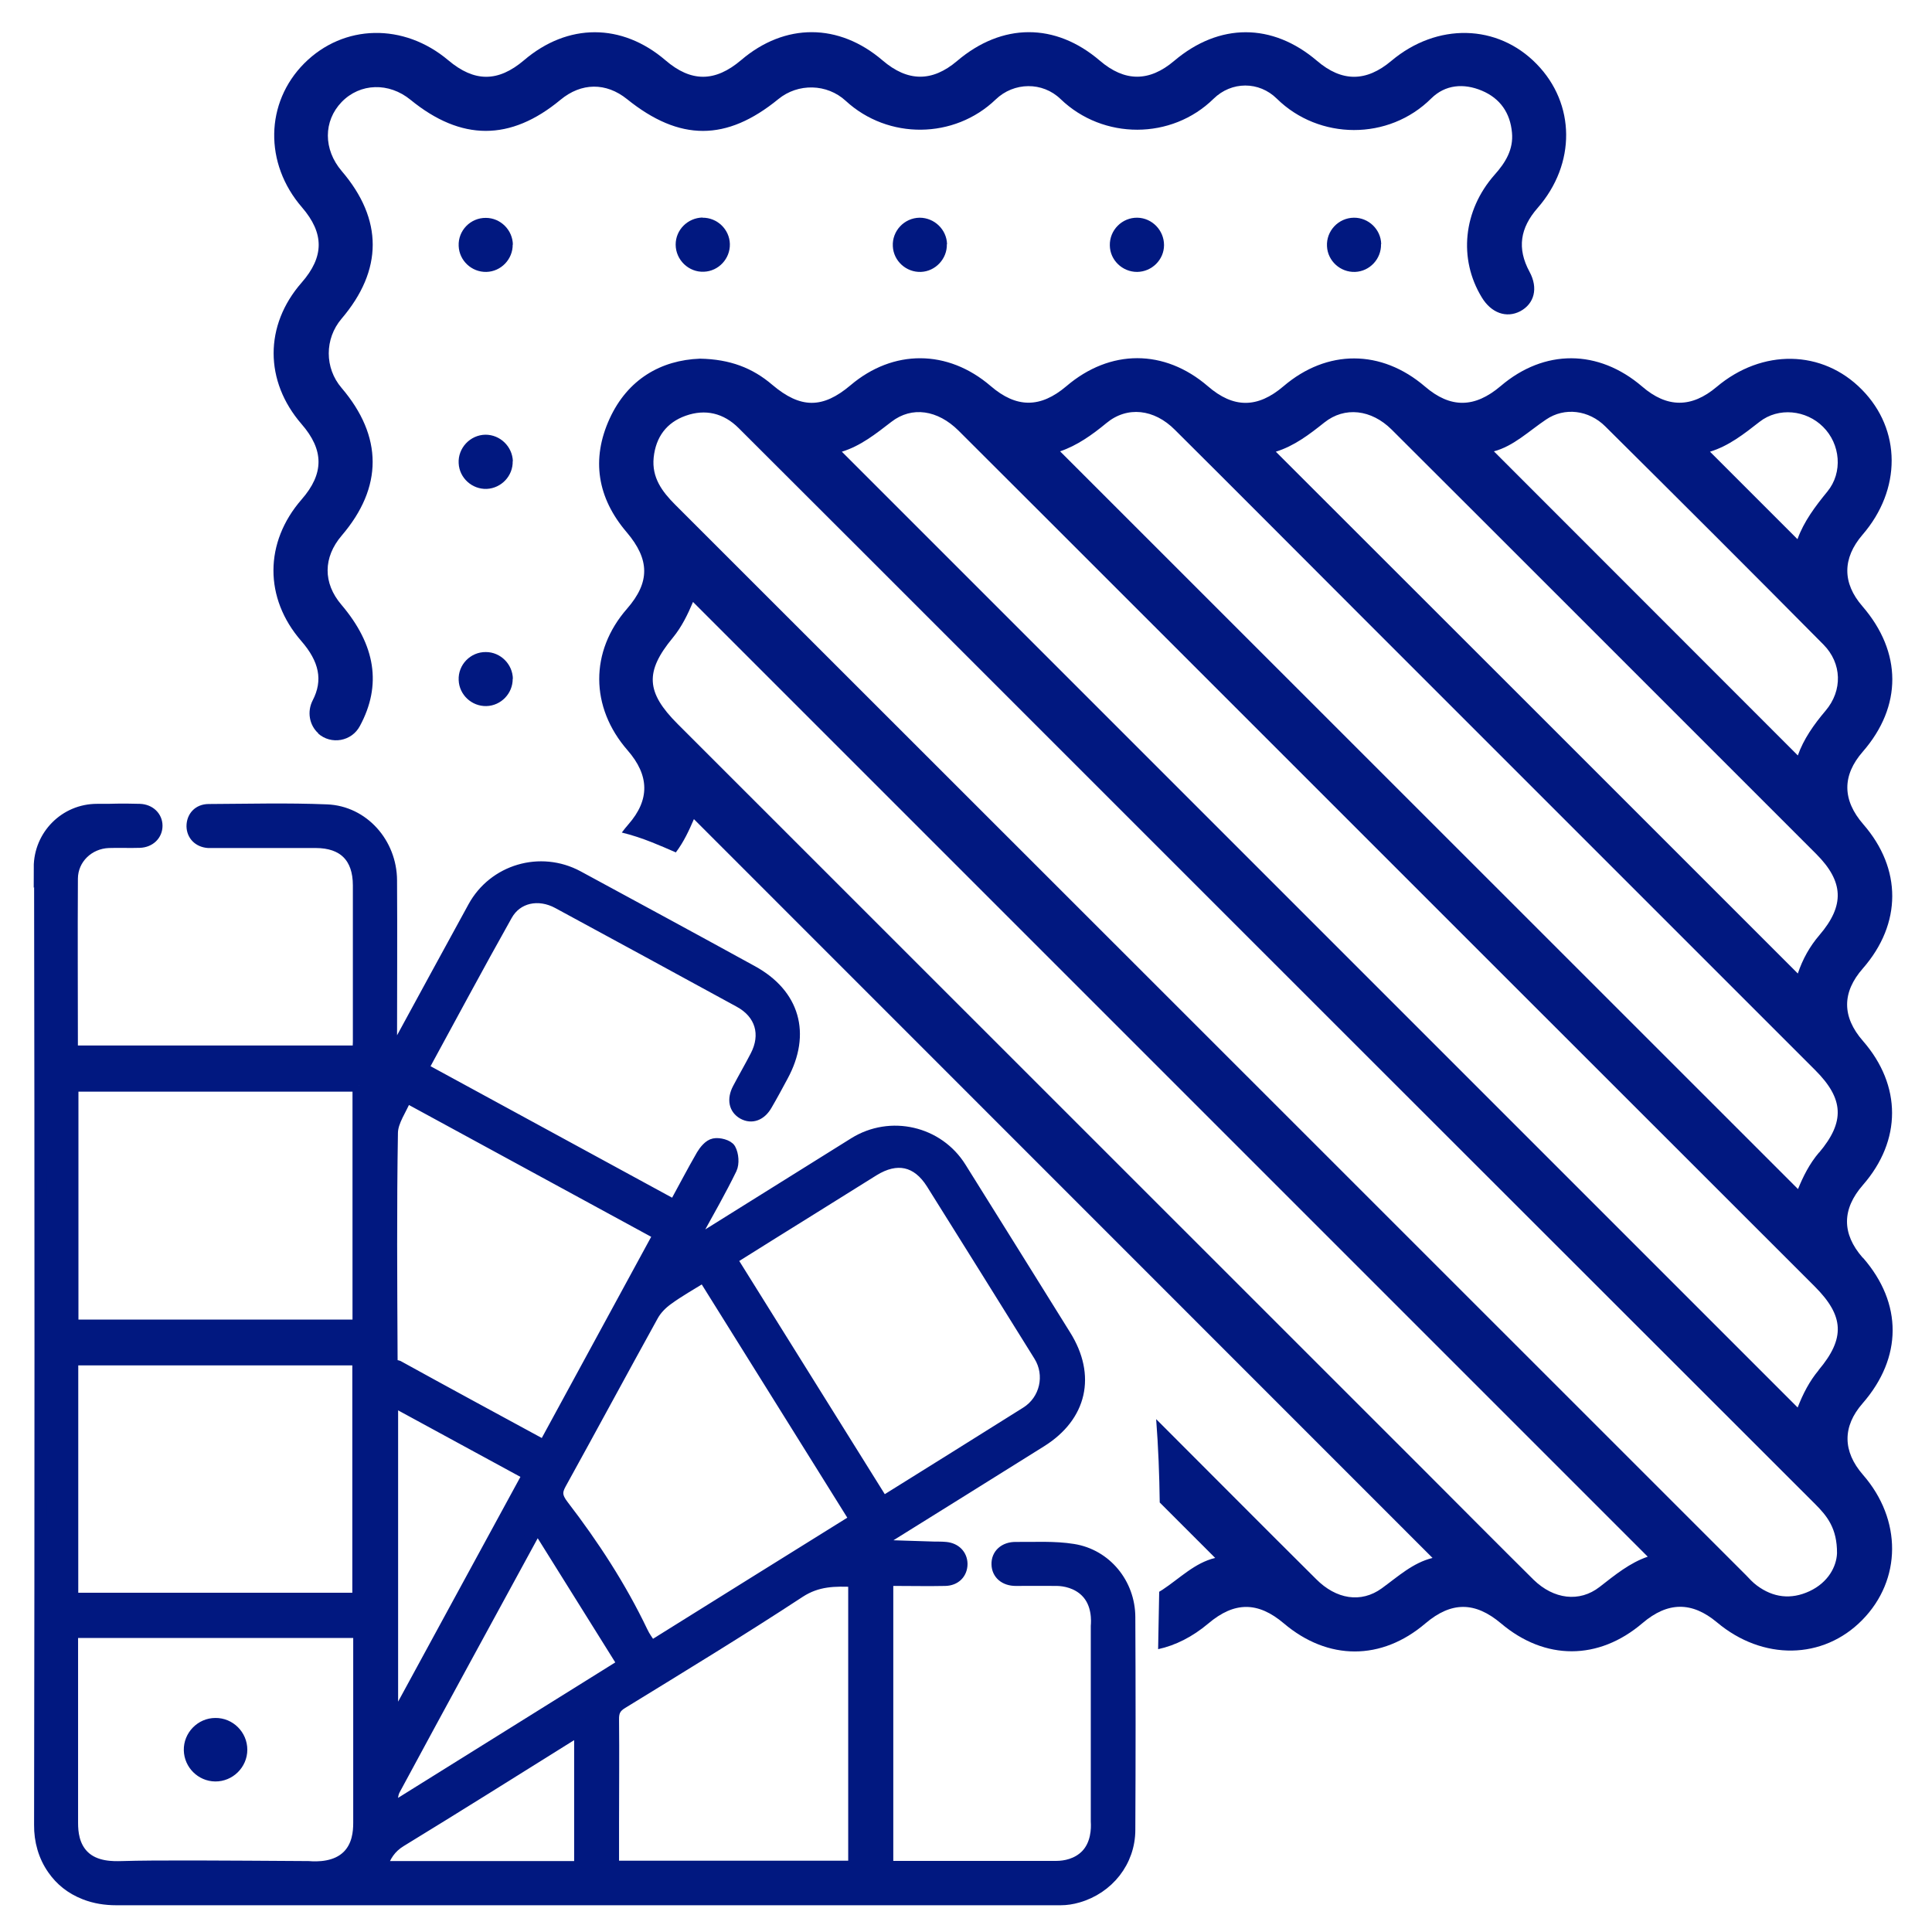
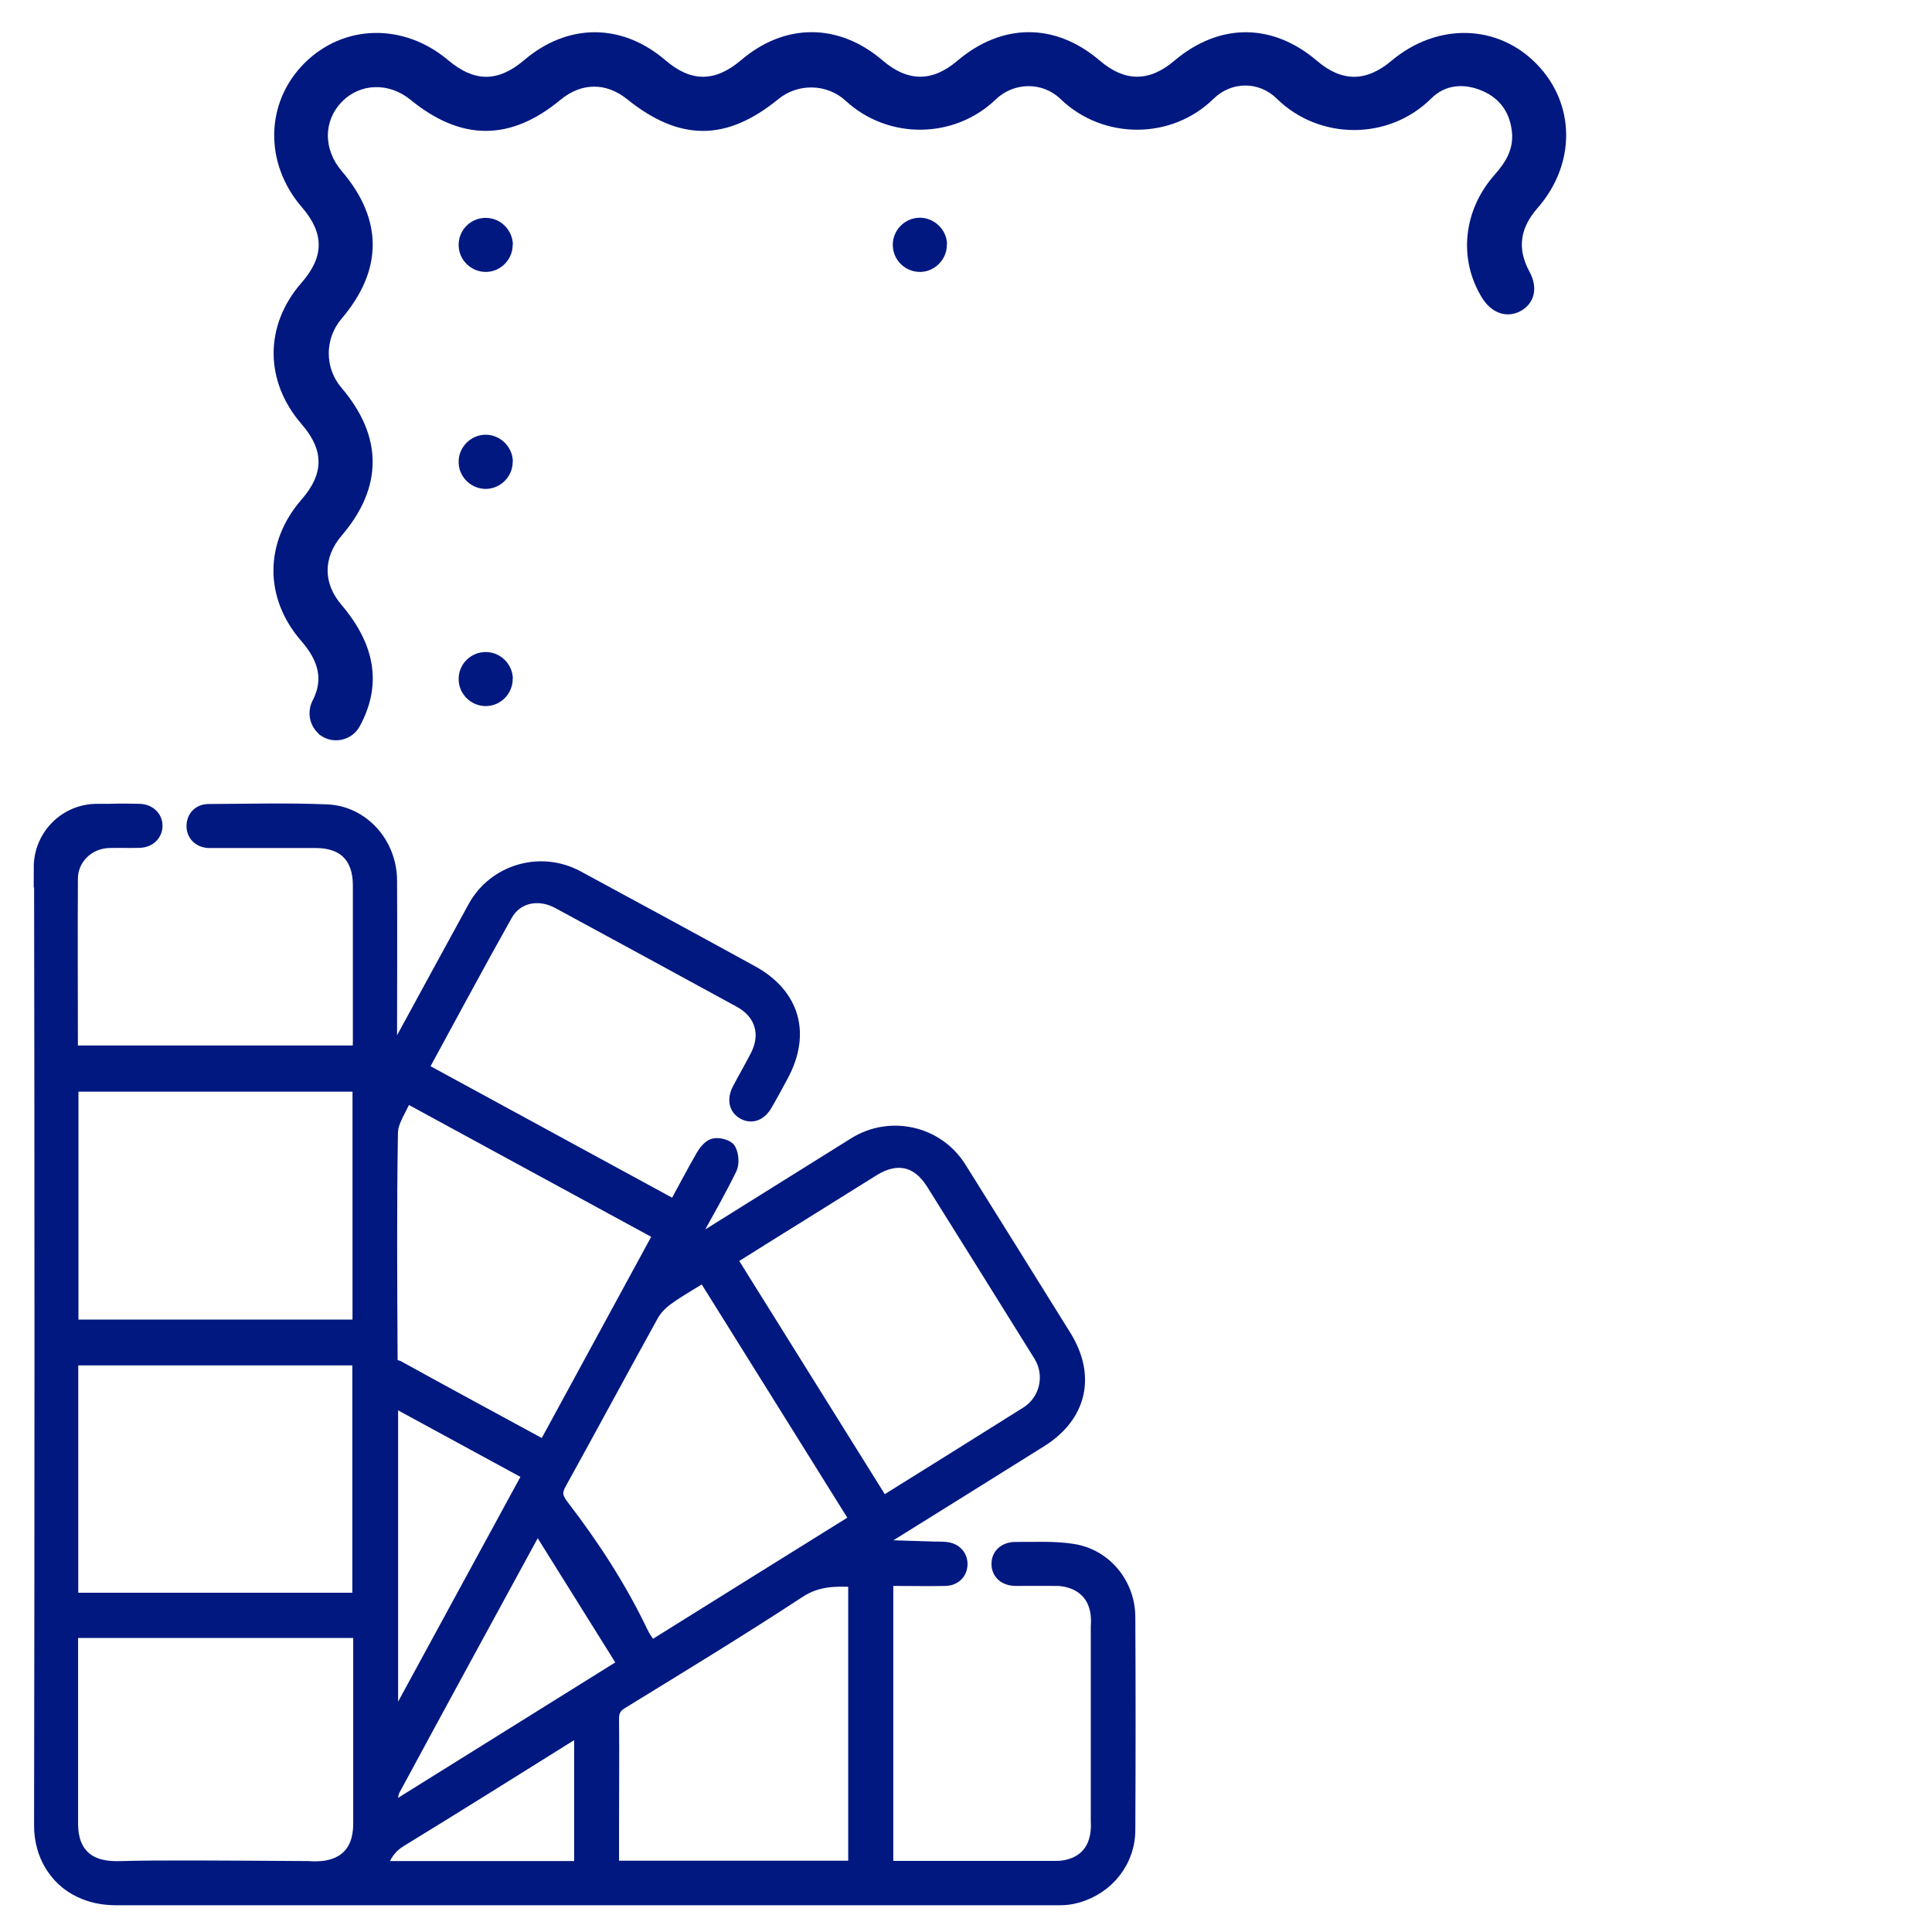
<svg xmlns="http://www.w3.org/2000/svg" id="Layer_1" data-name="Layer 1" viewBox="0 0 1080 1080">
  <defs>
    <style>      .cls-1, .cls-2, .cls-3 {        fill: #011880;      }      .cls-1, .cls-3 {        stroke-width: 0px;      }      .cls-2 {        stroke: #011880;        stroke-miterlimit: 10;        stroke-width: 6.9px;      }      .cls-3 {        display: none;      }    </style>
  </defs>
-   <path class="cls-3" d="M18.9,582.4c30.7-97.3,107.8-149,134.1-165.9,56.8-36.5,119.1-57.4,186.5-62.5,10.4-.8,13.3-4.4,14.5-14.6,8.3-68.8,39.1-126.8,88.4-174.9,64.3-62.6,142.2-95.9,231.1-102.5,117-8.6,220.3,25.7,306.8,105.7,18.8,17.4,49.4,48.8,71.2,99.6,14.1,32.9,19.4,62.4,21.5,82.8v.2h0c2.2,22.1,0,45.7,0,45.7-.8,8.7-3,30.2-11.4,54.9-9.7,28.5-19.2,63.9-64.2,115.5-3.6,4.2-6.7,9.9-7.5,15.4-6.2,40.6,4.6,76.2,32.1,106.8.7.8,1.4,1.5,2.1,2.3,6.4,6.9,9.3,14.7,5.3,23.8-4.1,9.4-11.7,13.1-21.7,12.9-56.7-1.3-106.5-20.5-149.2-57.8-5.7-4.9-10-5.4-17.3-3.8-31.8,6.7-63.9,12.2-96,18-6.1,1.1-12.3,1.2-17.2,1.7-5,22.1-8,43.6-14.7,63.8-30.1,91.2-92.6,153.3-178.2,193.2-78.5,36.6-160.9,42.7-245.4,27.7-18.7-3.3-37-9.1-55.7-12.9-3.8-.8-9.5.7-12.4,3.3-42.8,37.2-92.3,56.9-148.9,58.8-10.7.4-19.3-2.5-23.8-12.9-4.4-10.1,0-17.9,6.7-25.3,27.7-30.3,38.9-65.9,32.9-106.5-.8-5.5-3.3-11.5-6.9-15.6-28.2-32.2-49.3-67.6-62.1-106.8-7.2-21.9-10.4-38.7-12.3-57.4-1.3-12.2-5.3-58.7,11.7-112.4v-.3ZM113.2,972c36.7-9.8,66.2-27.1,90.7-52.8,7.8-8.2,16.4-11.3,27.2-7.3,37.4,13.9,76.3,20.9,116,23.1,95.8,5.4,181.7-19.8,253.5-85.1,110.6-100.7,113.4-259.9,6.5-364.2-56.7-55.3-126-84.3-204.4-90.2-106.1-8.1-200.1,21.9-277.6,96.2-50.5,48.4-79.2,107.8-77.6,179.1,1.4,62.8,26.2,116.3,67.5,162.9,6.3,7.1,11.1,16.9,13.2,26.2,8.8,38.3,2.9,75.1-14.9,112.2h0ZM726.3,643.4c41.6-2.5,80.9-8.6,118.6-22.6,11.9-4.4,20.6-1.7,30.2,6.5,16,13.6,33,26.4,50.8,37.6,11.3,7,24.8,10.5,39.7,16.4-3.6-8.7-6.4-14-8.1-19.6-14.5-48.4-19-93.2,18.8-137,47.1-54.6,64.3-120.8,50.9-192.8-11.6-62.2-45-112.1-94-150.5-100.4-78.7-213.2-99.1-334.8-62.4-78.2,23.6-139.3,70.9-178.1,144.3-14.5,27.5-23.4,56.8-25.6,88,1.7.8,2.6,1.4,3.6,1.6,2.4.4,4.8.8,7.2,1,47.6,3.5,92.8,16,136.1,36,5.7,2.6,12.6,3.9,18.9,3.9,105.6.2,211.3.2,316.9.2s7-.2,10.4.2c10.6,1.4,18.4,10.2,18.4,20.6s-7.3,18.8-17.4,20.5c-3.7.6-7.6.4-11.4.4h-263.6c65.4,55.9,104.4,123.2,112.5,207.9v-.2Z" />
  <path class="cls-3" d="M366.1,769.1h-165.6c-3.5,0-7,.2-10.4-.3-10.5-1.6-18.1-10.8-17.7-21.2.3-10,7.9-18.4,18-19.9,3.4-.5,6.9-.3,10.4-.3h331.2c2.8,0,5.6,0,8.3,0,11.3,1,19.6,9.6,19.8,20.4.2,11.2-8.3,20.5-20.1,21.1-10.4.5-20.8.2-31.2.2h-142.7,0Z" />
  <path class="cls-3" d="M409,602.3h123.9c3.1,0,6.3-.2,9.4.3,10.1,1.5,17.6,10.1,17.8,20,.2,10.3-7.4,19.4-17.9,21-3.4.5-6.9.3-10.4.3h-255.1c-12.4-.8-21.2-9.8-20.9-21.4.3-11.2,8.9-19.9,21-20.2,16-.4,31.9,0,47.9,0h84.3Z" />
  <path class="cls-3" d="M192.8,602.4c11.1-.2,20.6,8.9,21.1,20,.5,11.5-9,21.4-20.5,21.6-11.5.2-21.2-9.5-21.1-21,.1-11.1,9.4-20.4,20.5-20.5h0Z" />
  <path class="cls-3" d="M753,310.4c-42,0-84,.3-126-.3-6.4,0-13.7-2.6-18.9-6.4-6.5-4.8-7.9-12.8-5-20.8,3-8.3,9-13.1,17.7-14,5.5-.6,11.1-.2,16.6-.2h238.4c3.1,0,6.3-.1,9.4,0,12,.7,20.7,9.1,20.9,20.3.3,11.6-8.6,21-21,21.2-20.1.4-40.3.1-60.4.1h-71.8.1Z" />
  <path class="cls-3" d="M539,268.8c11.1-.2,20.6,8.9,21.1,19.9.5,11.5-9,21.4-20.5,21.6s-21.2-9.5-21.1-21c0-11.1,9.3-20.4,20.5-20.6h0Z" />
  <g>
    <g>
      <path class="cls-1" d="M177.8,410c7.3,6.5,18.8,4.5,23.4-4.2,12.3-22.8,8.8-45.2-10.4-67.8-10.3-12.1-10.2-26.4.2-38.6,23.1-27,23.1-55.4-.1-82.6-9.5-11.1-9.5-27.4,0-38.6,23.2-27.2,23.3-55.5.1-82.6-10.3-12.1-10.3-27.9,0-38.6,10.3-10.6,26.4-11.1,38.5-1.2,28.3,23.1,55.8,23.2,83.8,0,11.7-9.7,25.5-9.8,37.2-.4,29.4,23.7,55.6,23.7,84.6,0,11-9,27.2-8.7,37.7,1,23.7,21.8,60.7,21.4,83.8-.8,10.2-9.8,26.2-10,36.3-.2,23.8,22.9,62.1,22.8,85.5-.2,10-9.8,25.4-9.9,35.4,0,23.5,23.1,62.4,23.6,86.3-.2,7.8-7.7,18.1-8.6,28.3-4.3,10.2,4.3,15.8,12.4,16.8,23.4.9,9.4-3.6,16.8-9.8,23.7-17.5,19.9-20.2,46.9-7.1,68.4,5.3,8.8,13.8,11.8,21.5,7.8,7.9-4.2,10.2-12.9,5.2-22.1-7.1-13.1-5.2-24.5,4.5-35.6,21.6-24.7,21.2-58.3-.5-80.5-21.9-22.5-55.7-23.2-81.2-1.8-14.1,11.9-27.7,11.9-41.6,0-25-21.3-54.6-21.3-79.8,0-14,11.9-27.7,11.8-41.6-.1-24.9-21.3-54.6-21.2-79.8.2-13.9,11.8-27.6,11.7-41.6-.3-24.5-21-54.6-21.1-79.1-.2-14.6,12.4-28,12.4-42.3.1-24.4-20.9-54.6-20.9-79.1,0-14.5,12.3-27.7,12.3-42.3,0-24.9-21-58.5-20.3-80.5,1.7-21.9,22-22.5,56-1.3,80.5,12.5,14.5,12.5,27.6-.2,42.1-20.9,23.9-20.8,55.1,0,79.1,12.6,14.5,12.6,27.7,0,42.1-20.9,24-21,55.2-.2,79.1,10.1,11.6,12.2,22,6.4,33.2-3.2,6.2-2,13.8,3.2,18.5h0Z" />
      <path class="cls-1" d="M286.6,136.7c.1,8.2-6.5,15.1-14.7,15.3-8.2.2-15.2-6.3-15.5-14.5-.4-8.6,6.6-15.8,15.2-15.7,8.2,0,15,6.8,15.1,15Z" />
-       <path class="cls-1" d="M392.7,121.7c8.2-.1,15.1,6.5,15.3,14.7.2,8.2-6.3,15.2-14.5,15.5-8.5.4-15.8-6.6-15.8-15.2,0-8.2,6.7-14.9,15-15.1Z" />
+       <path class="cls-1" d="M392.7,121.7Z" />
      <path class="cls-1" d="M529.3,136.5c.2,8.2-6.4,15.2-14.5,15.5-8.2.3-15.3-6.1-15.7-14.3-.5-8.6,6.4-15.9,15-16,8.2,0,15.1,6.6,15.3,14.8Z" />
-       <path class="cls-1" d="M635.6,152c-8.2,0-15.1-6.6-15.2-14.8-.2-8.6,6.9-15.7,15.5-15.5,8.2.2,14.8,7.1,14.8,15.3,0,8.2-6.8,14.9-15,15Z" />
-       <path class="cls-1" d="M772,136.5c.2,8.2-6.3,15.2-14.5,15.5-8.2.3-15.3-6.1-15.7-14.3-.5-8.6,6.4-15.9,15-16,8.2-.1,15.1,6.5,15.3,14.7Z" />
      <path class="cls-1" d="M286.6,257.8c.2,8.2-6.3,15.1-14.5,15.5-8.2.3-15.3-6.1-15.7-14.3-.5-8.5,6.4-15.9,15-16,8.2,0,15,6.6,15.3,14.8Z" />
      <path class="cls-1" d="M286.6,379.4c.1,8.2-6.5,15.1-14.7,15.3-8.2.2-15.2-6.3-15.5-14.5-.4-8.6,6.6-15.8,15.2-15.7,8.2,0,15,6.8,15.1,15Z" />
-       <path class="cls-1" d="M1041.2,703c-11.7-13.4-11.6-27.1.2-40.6,21.7-24.9,21.7-55.6,0-80.5-11.8-13.5-11.8-27.2,0-40.6,21.8-25,21.8-55.7.2-80.5-11.8-13.6-11.9-27.3-.3-40.6,22.1-25.4,22-55.6-.2-81.3-11.3-13-11.2-26.8,0-39.9,21.9-25.3,21.8-58.8-.3-81.2-22-22.4-55.7-23-81.2-1.5-14,11.8-27.7,11.8-41.6-.2-24.5-21-54.7-21.1-79.1-.3-14.6,12.4-28.1,12.5-42.3.3-24.4-20.9-54.7-21-79.1-.2-14.5,12.4-28,12.4-42.3,0-24.3-20.9-54.6-20.9-79.1,0-14.5,12.3-27.9,12.3-42.3-.1-24-20.6-54.5-20.7-78.4-.4-15.5,13.1-27.9,13.1-43.7-.3-11-9.4-23.6-14.3-40.4-14.6-21.8.8-40.4,11.5-50.5,33.5-10.4,22.7-6.9,44.3,9.5,63.5,13,15.3,13.1,28,.2,42.8-20.8,23.8-20.7,55,.3,79.1,12.3,14.1,12.5,27.7.5,41.4-1.3,1.5-2.6,3.1-3.7,4.6,5.8,1.4,11.4,3.3,16.7,5.4,4.5,1.8,9,3.7,13.5,5.7,4.4-5.8,7.4-12.3,10.1-18.6,137.5,137.6,274.9,274.9,412.9,413-11,2.7-19.3,10.4-28.4,17-11.6,8.4-25.5,6.1-36.7-5.2-29.9-29.7-59.6-59.6-89.4-89.4,1.2,15.5,1.8,31.1,2,46.6,10.3,10.3,20.6,20.6,31,31-11.4,2.7-19.8,11.4-29.5,17.8-.6.4-1.2.7-1.8,1.1-.2,10.7-.4,21.4-.6,32.1,9.7-2.1,19.2-6.9,28-14.3,14.6-12.4,27.8-12.4,42.3-.1,24.7,20.9,54.6,20.9,79.1,0,14.5-12.3,27.7-12.3,42.3,0,24.6,20.8,54.5,20.8,79.1-.2,14.1-12,27.6-12.1,41.6-.4,25.6,21.5,59.3,21,81.2-1.3,22.1-22.5,22.3-56.1.4-81.2-11.4-13.1-11.5-27-.2-39.9,22.3-25.6,22.4-55.9.3-81.3ZM983.6,235.8c10.6-8.3,26.1-6.6,35.5,2.8,9.7,9.6,11.2,25.5,2.4,36.2-6.8,8.3-13.1,16.7-16.7,26.6-16.3-16.3-32.3-32.3-48.9-48.9,10.5-3.2,19-9.9,27.7-16.7ZM740.3,236.2c11.4-9.1,26.3-7.3,37.6,3.9,34.2,34.1,68.4,68.3,102.6,102.5,44.9,44.9,89.8,89.8,134.7,134.7,15.5,15.5,16.1,28.8,1.9,45.4-5.4,6.3-9.4,13.4-12.1,21.5-97.5-97.5-194.4-194.4-291.8-291.7,10.3-3.2,18.7-9.6,27.1-16.3ZM894.2,887.1c-11.3,8.8-25.7,6.9-36.9-4-20.2-20-40.2-40.2-60.3-60.3-139.4-139.4-278.8-278.7-418.2-418.1-17.7-17.7-18.4-29.2-2.7-48.2,5.1-6.2,8.4-13.2,11.3-20,177.8,177.8,355.5,355.5,533.7,533.7-10,3.4-18.3,10.2-26.9,16.9ZM1011.5,889.5c-10.3,4.8-20.3,3.6-29.4-3.2-2.3-1.7-4.2-3.8-6.2-5.9-199.4-199.4-398.9-398.8-598.4-598.2-7.5-7.5-13.2-15.3-12.1-26.4,1.2-11.5,7.2-19.6,17.9-23.4,11-3.9,21.2-1.5,29.6,6.9,22.1,22.1,44.3,44.2,66.4,66.3,178.4,178.4,356.9,356.9,535.4,535.2,6.7,6.7,12.3,13.6,12.2,27.5-.3,7.4-4.9,16.3-15.4,21.2ZM1016.6,766c-5.1,6.1-8.7,13.1-11.7,20.8-178.2-178.2-356-356-534.3-534.3,10.5-3.2,19-10,27.7-16.7,11.5-8.9,25.9-6.6,37.5,4.9,34.7,34.6,69.3,69.2,103.9,103.8,124.9,124.9,249.8,249.8,374.7,374.6,16.5,16.5,17.2,29,2.2,46.8ZM1016.9,644.2c-5.4,6.3-9,13.6-11.8,20.5-137.4-137.4-274.9-274.8-412.5-412.4,9.4-3.2,17.8-9.1,25.9-15.8,11.6-9.6,26.7-7.9,38.3,3.8,34.5,34.3,68.8,68.8,103.2,103.2,84.9,84.9,169.8,169.8,254.7,254.7,16.1,16.1,16.7,28.9,2.2,46.1ZM1020.5,397.3c-6.6,7.8-12.3,15.9-15.5,25-56.4-56.5-112.9-112.9-169.9-170,11-2.9,19.5-11.3,29.2-17.8,10.3-7,23.9-5.3,33.1,3.9,40.8,40.5,81.5,81.1,121.9,121.9,10.4,10.5,10.8,25.7,1.2,37Z" />
    </g>
    <g>
      <path class="cls-2" d="M22.3,484.9h0c0-17.8,14.3-32.1,31.9-32.1h6.1s0,0,0,0c0,0,8-.3,17.8,0,5.5.2,9.3,4,9.3,8.8,0,4.9-3.8,8.7-9.3,8.9-5.7.2-11.5-.1-17.3.1-11.4.4-20.6,9.2-20.7,20.5-.2,32.1,0,64.2,0,96.8h160.4c0-1.8.2-3.7.2-5.6,0-29.1,0-58.3,0-87.4,0-15.8-8.5-24.3-24.2-24.3-18.4,0-36.9,0-55.3,0-1.6,0-3.2,0-4.8,0-5.2-.4-8.6-3.9-8.7-8.7,0-5.1,3.4-9,9-9,22-.1,44.1-.7,66,.2,20.2.8,35.7,18.4,35.8,39,.2,30.3,0,60.7,0,91,0,2.2,0,4.3,0,8.4,1.8-3,2.8-4.4,3.7-6,14.2-26.1,28.4-52.2,42.7-78.3,11.3-20.7,37.2-28.3,58-17.1,32.5,17.6,65,35.2,97.4,53,23.4,12.8,29.7,34.7,16.9,58.3-2.9,5.4-5.8,10.8-8.9,16.1-3.2,5.6-8.1,7.4-12.8,4.8-4.6-2.6-5.7-7.7-2.7-13.5,3.2-6.1,6.7-12.1,9.9-18.3,6.4-12.2,2.9-24.2-9.3-30.8-33.7-18.4-67.5-36.8-101.3-55.1-11-6-23.4-3.4-29.1,6.9-15.9,28.3-31.2,56.9-47,85.9l141.1,76.8c5.3-9.7,10.2-19.1,15.5-28.3,1.5-2.5,4-5.6,6.6-6.1,2.7-.6,7.6.7,8.7,2.7,1.6,2.9,2,7.9.6,10.8-5.9,12.1-12.6,23.8-19.1,35.6-1.1,2.1-2.2,4.1-2.6,7,2.1-1.3,4.1-2.5,6.2-3.8,28.2-17.6,56.5-35.3,84.7-52.9,20.1-12.5,46.6-6.4,59.1,13.7,19.5,31.3,39.1,62.5,58.5,93.8,14,22.4,8.9,44.8-13.4,58.8-28.9,18.1-57.8,36.1-86.7,54.1-1.8,1.1-3.6,2.3-6.8,4.5,12.3.4,23.1.8,33.8,1.1,2.2,0,4.4,0,6.5.2,5.2.5,8.6,4,8.7,8.8,0,5.1-3.5,8.8-9.1,8.9-9.1.2-18.2,0-27.4,0-1.6,0-3.1,0-5,0v160.6c1.5,0,2.9,0,4.2,0,30.1,0,60.3,0,90.4,0,4.9,0,11.8-1.3,16.9-6.5,5.8-6,6.1-14.7,5.8-19.1,0-36.4,0-72.7,0-109.1.2-2.5.9-12.6-5.9-19.4-5.2-5.2-12.1-6.4-16.3-6.5-7.7-.1-15.5,0-23.2,0-6,0-10-3.5-10.1-8.6-.2-5.3,3.9-9.2,10.2-9.1,10.7.1,21.5-.6,32,1.1,18.2,2.9,31.2,18.9,31.3,37.4.2,39.7.2,79.3,0,119,0,17.6-11.9,32.5-28.8,37.3,0,0,0,0,0,0-3.1.9-6.3,1.4-9.5,1.4H65c-6,0-11.9-.9-17.5-3.1,0,0,0,0,0,0-7.7-3-13.4-7.7-17.6-13.7-5.1-7.2-7.5-15.9-7.4-24.7.3-178.5.3-357,0-535.5ZM200.6,606.8H40.4v134.3h160.1v-134.3ZM40.3,893.8h160.1v-134H40.3v134ZM408.5,703.8c28.6,45.8,56.7,90.9,85,136.2,27.2-17,53.8-33.5,80.3-50.2,10.9-6.8,14.2-21.2,7.4-32.1-20-32.1-40-64.3-60.1-96.3-8.2-13-19.8-15.5-33-7.3-11.3,7-22.5,14.1-33.8,21.1-15.1,9.4-30.2,18.8-45.8,28.6ZM364,920.8c38.4-24,76.2-47.5,114.4-71.3-28.4-45.6-56.7-90.8-85-136.2-7.1,4.4-13.9,8.2-20.1,12.7-3.4,2.4-6.6,5.6-8.6,9.2-17.3,31.3-34.3,62.9-51.6,94.2-2.4,4.4-2.4,7.4,1.5,12.4,16.9,22,32.1,45.3,44.1,70.4,1.5,3.2,3.1,5.2,5.4,8.6ZM304.2,808.6c21.6-39.8,43-79,64.5-118.6-47.2-25.7-93.9-51.1-141.7-77.1-2.9,7.1-7.9,13.7-8,20.3-.7,41.6-.4,83.2-.2,124.8s1.5,4.7,3.4,5.8c27,14.9,54.2,29.6,82,44.7ZM40.2,912.2v6.4c0,33.5,0,67,0,100.5,0,5.2.7,12.8,6.2,18.4,6.7,6.8,17.2,6.4,21.6,6.3,19.6-.6,56.1-.3,104.4,0,5.2.4,15.6.5,22.3-6.3,5.5-5.6,6.2-13.2,6.2-18.5,0-33.5,0-67,0-100.5v-6.3H40.2ZM342.8,1043.6h134.8v-159.9c-10.9-.5-20.7-.5-30.7,6-32.6,21.4-66,41.7-99.2,62.1-4,2.4-5.2,5-5.1,9.5.2,19.2,0,38.4,0,57.7v24.6ZM218,1011.9c44.6-27.8,87.5-54.6,130.7-81.5-16.2-25.9-32-51.3-48.1-77-.8,1.1-1.2,1.5-1.5,2-26.3,48.3-52.7,96.6-78.8,145-1.5,2.8-1.3,6.5-2.3,11.5ZM219.1,782.6v182.2c25.9-47.7,51.1-93.9,76.5-140.6-25.6-13.9-50.7-27.6-76.5-41.6ZM324.4,1043.8v-77.1c-2.5,1.5-4.4,2.5-6.2,3.7-31.4,19.6-62.7,39.3-94.3,58.6-5.9,3.6-8.9,8.4-11,14.8h111.5Z" />
-       <path class="cls-2" d="M120.4,963.8c-7.9,0-14.4,6.7-14.2,14.6.2,7.7,6.5,13.9,14.1,14,7.9.1,14.5-6.4,14.5-14.3,0-7.9-6.5-14.4-14.4-14.3Z" />
    </g>
  </g>
</svg>